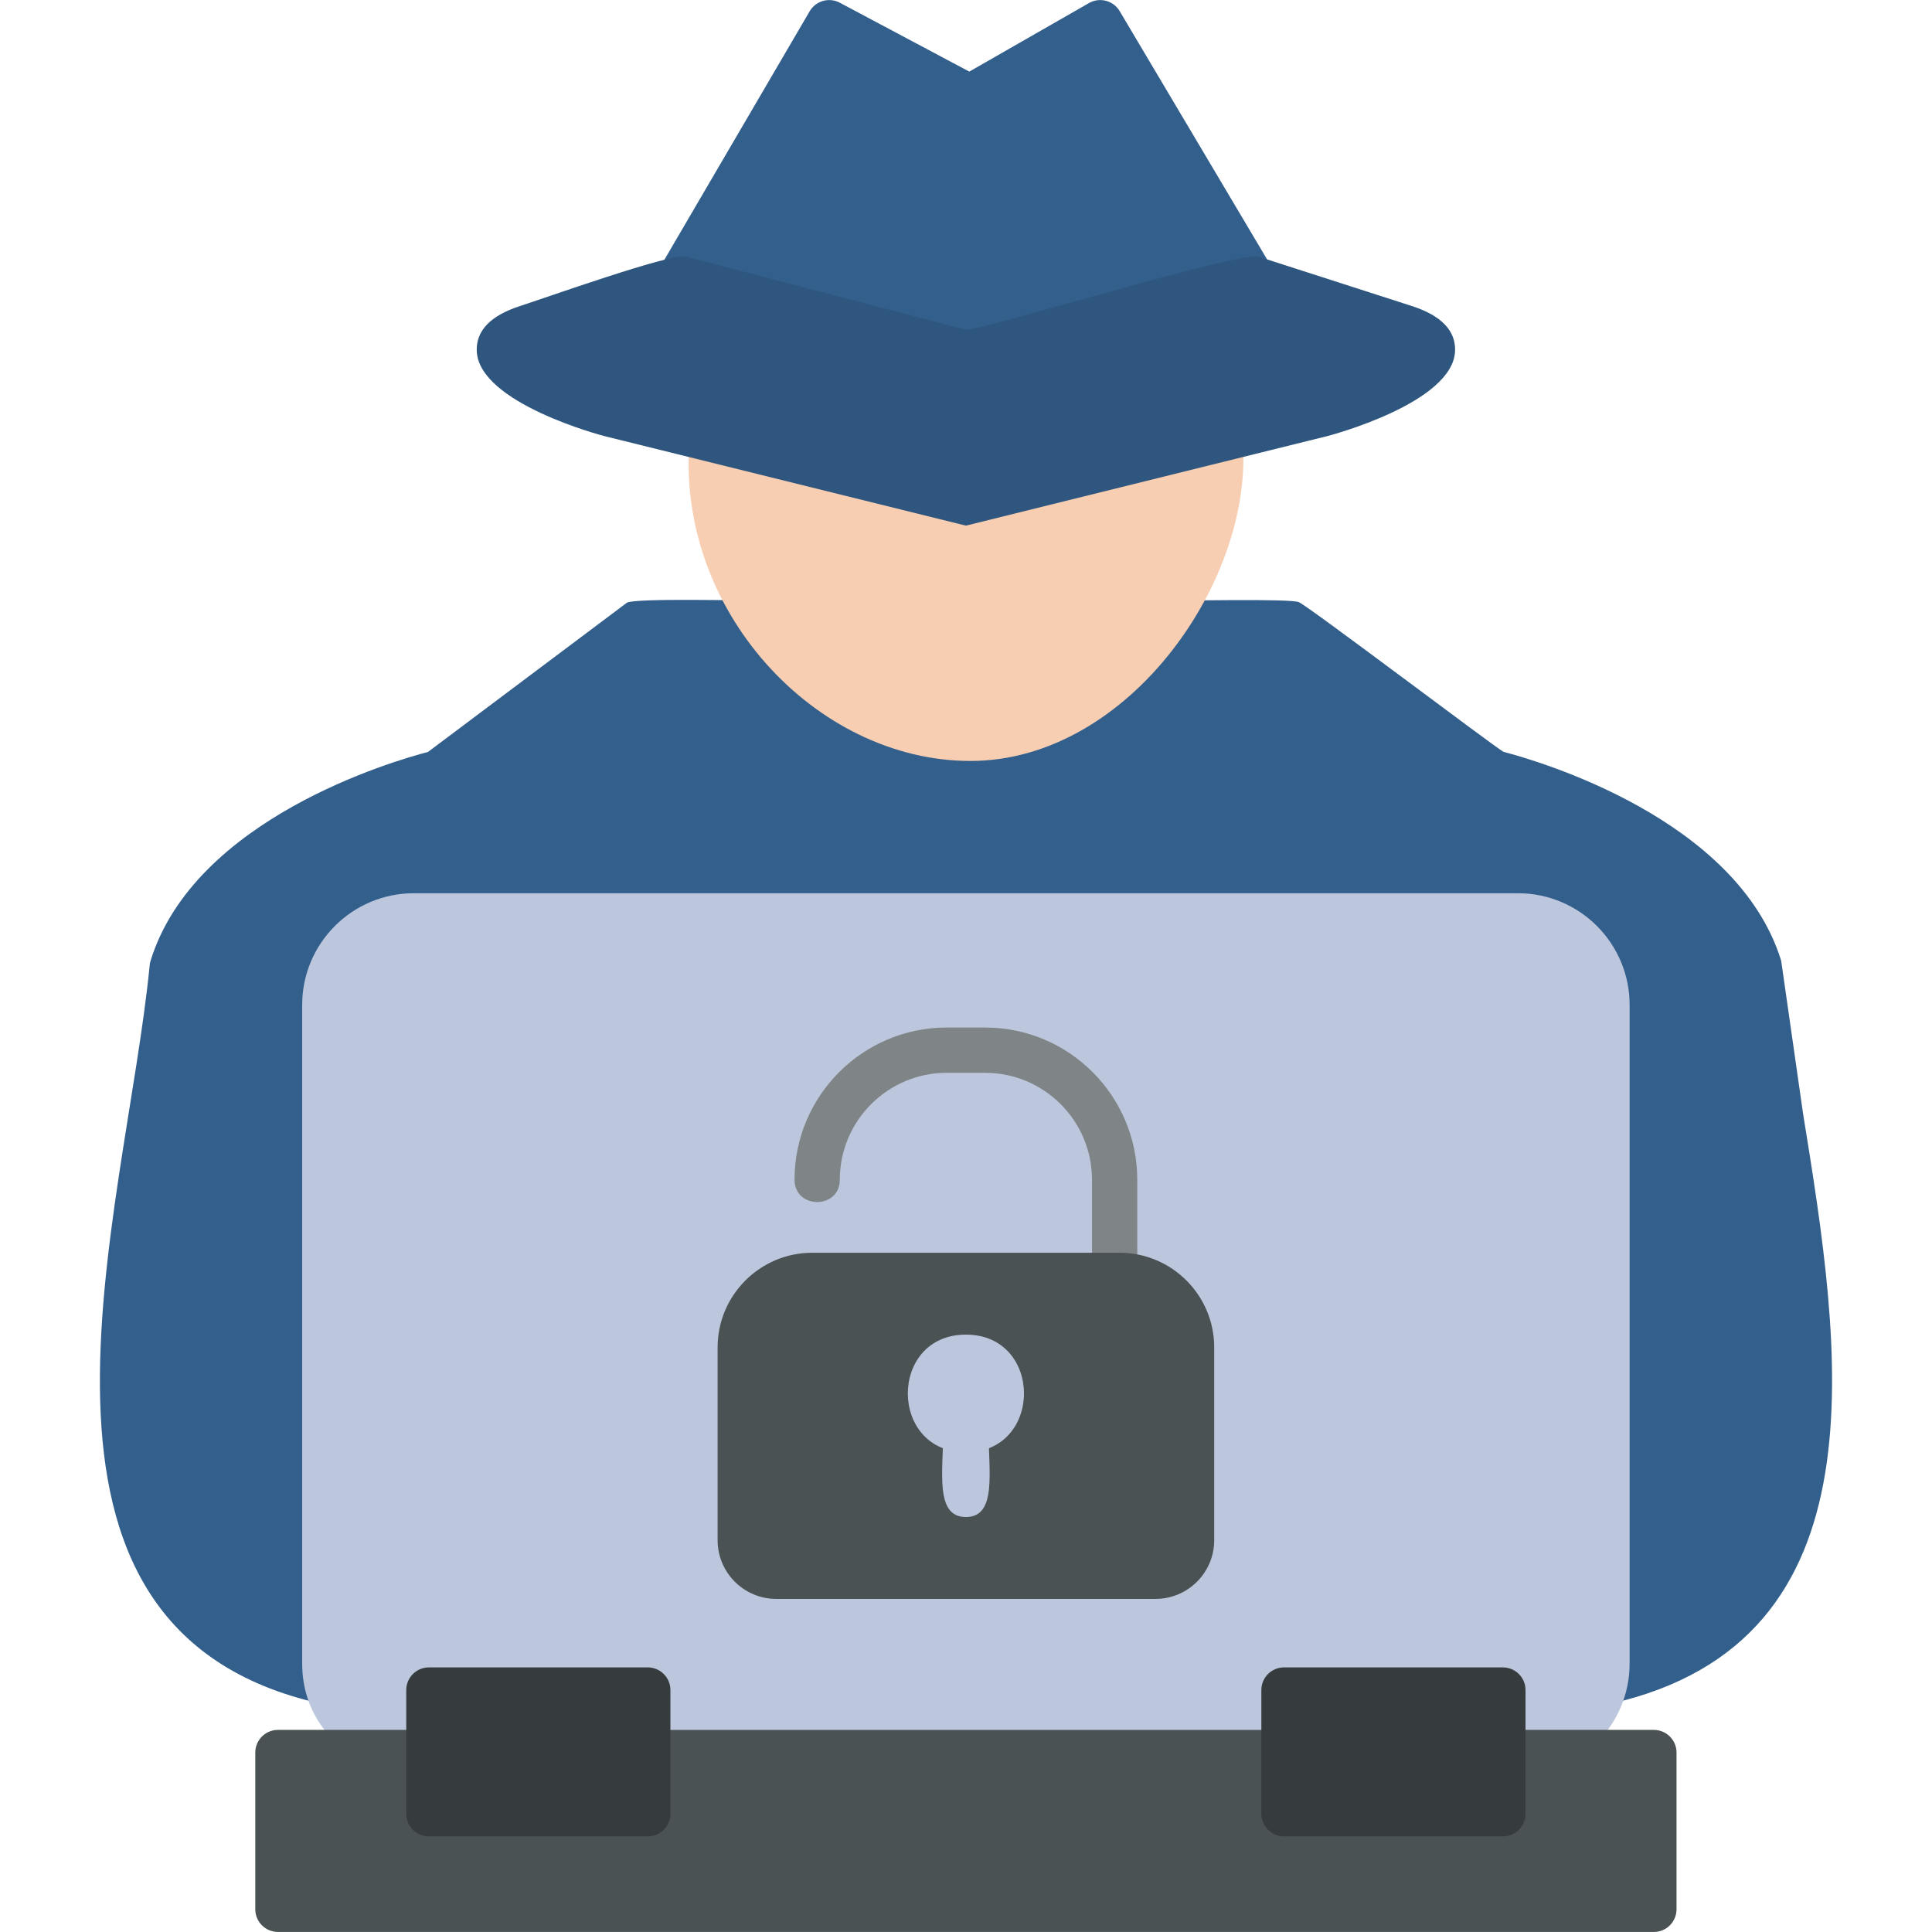
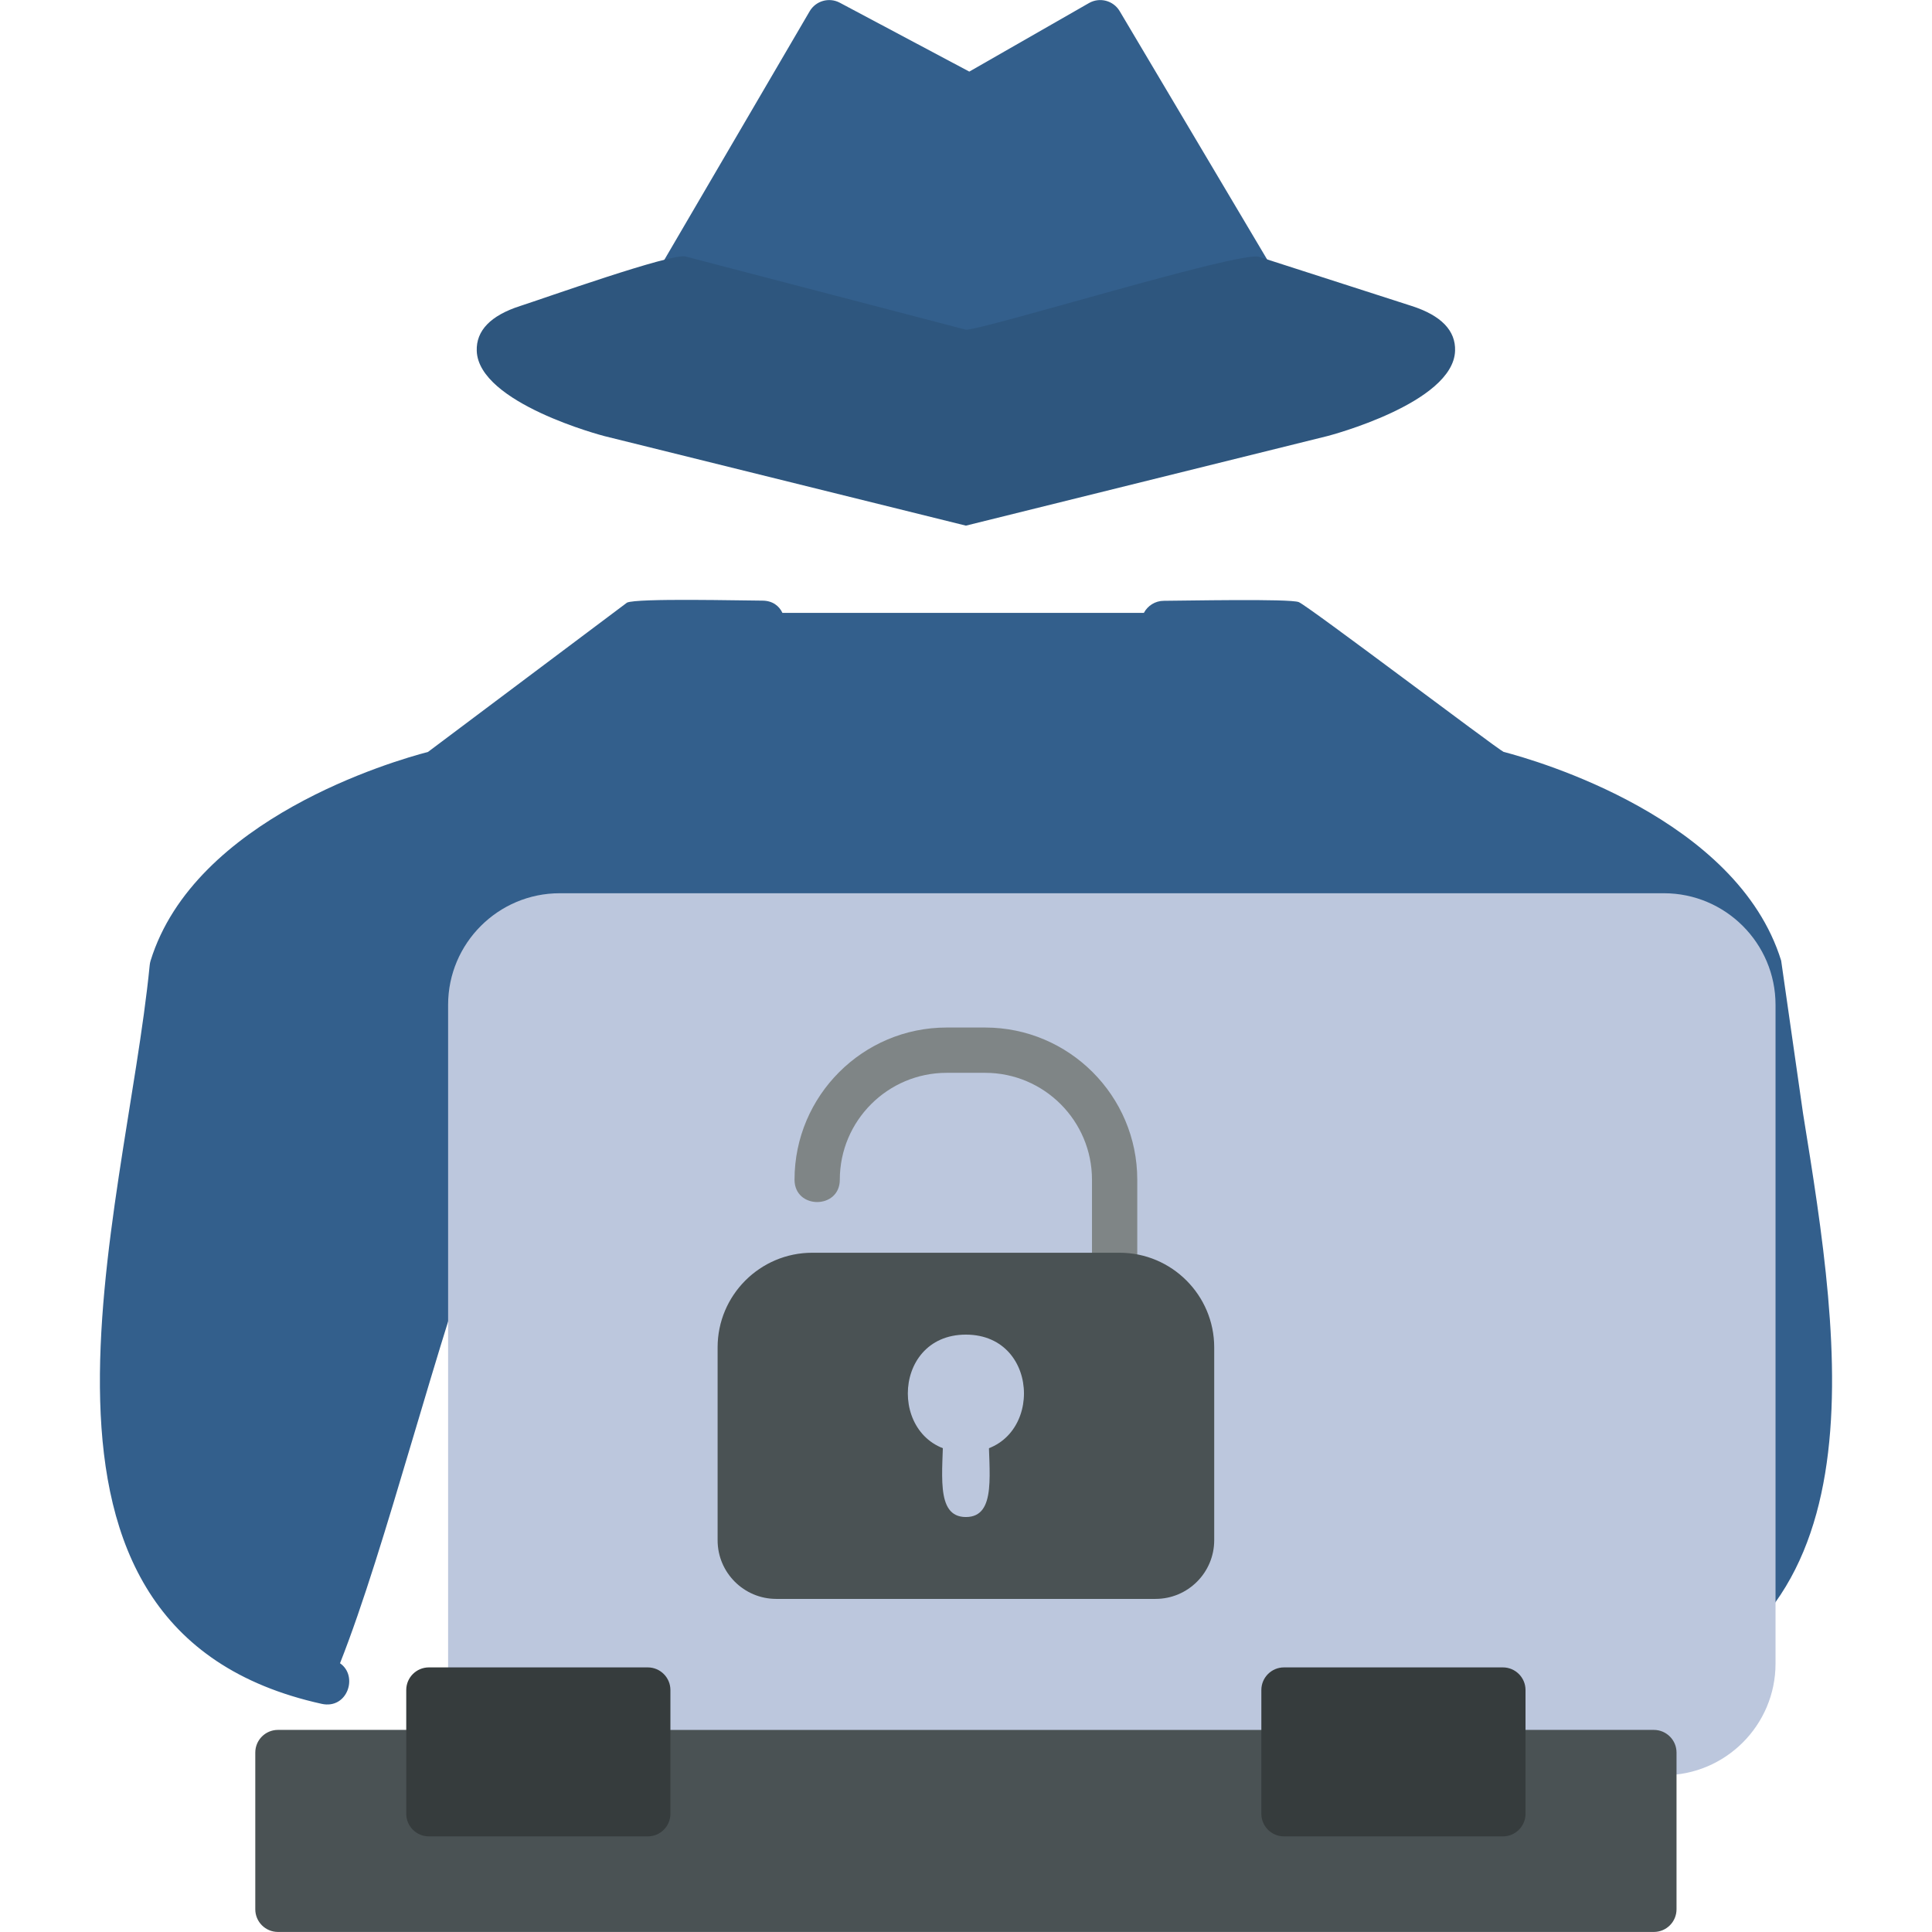
<svg xmlns="http://www.w3.org/2000/svg" version="1.1" width="512" height="512" x="0" y="0" viewBox="0 0 1706.66 1706.66" style="enable-background:new 0 0 512 512" xml:space="preserve" fill-rule="evenodd" class="">
  <g>
    <path fill="#335f8c" d="M1417.85 1505.62c-21.46 0-26.65-28.35-10.02-37.43-268.36-642.17-152.3-704.29-774.89-666.61-166.45-21.41-250.17 459.02-332.58 667.67 16.38 11.3 6.52 40.83-16.15 35.88-297.45-65.71-173.8-430.43-151.97-652.52.13-1.36.4-2.69.8-4 38.87-125.54 214.72-176.47 245.02-184.37l175.8-131.89c8.69-4.14 102.94-1.77 119.55-1.77 8.99 0 14.91 4.67 17.76 10.81h319.29c3.35-6.33 10.01-10.65 17.66-10.66 15.99-.02 111.22-2.04 119.16 1.15 8.31 3.35 174.59 129.28 180.94 132.31 29.81 7.76 206.27 58.63 245.2 184.42l19.3 134.8c33.59 207.83 75.35 466.5-170.48 521.73-1.48.33-2.94.49-4.4.49z" opacity="1" data-original="#335f8c" class="" />
-     <path fill="#f7ceb2" d="M857.17 672.2c-136.73 0-261.43-133.65-247.89-285.57 1.86-20.81 31.07-24.7 37.75-6.94h412.24c7.34-16.08 36.02-15.48 38.2 6.68 12.16 123.07-99.28 285.84-240.31 285.84z" opacity="1" data-original="#f7ceb2" class="" />
-     <path fill="#bcc7dd" d="M1340.97 1568.15c-9.04 0-25.35 1.25-31.2-9.93H395.84c-19.68 28.42-128.9.4-128.9-88.66V887.62c0-54.36 44.22-98.56 98.57-98.56h975.46c54.34 0 98.57 44.22 98.57 98.56v581.96c0 54.35-44.23 98.58-98.57 98.58z" opacity="1" data-original="#bcc7dd" />
+     <path fill="#bcc7dd" d="M1340.97 1568.15c-9.04 0-25.35 1.25-31.2-9.93H395.84V887.62c0-54.36 44.22-98.56 98.57-98.56h975.46c54.34 0 98.57 44.22 98.57 98.56v581.96c0 54.35-44.23 98.58-98.57 98.58z" opacity="1" data-original="#bcc7dd" />
    <path fill="#335f8c" d="M600.42 265.9c-15.26 0-25.1-16.66-17.25-30.09L715.22 9.96C720.65.7 732.4-2.63 741.87 2.41l114.38 60.84 105.7-60.54c9.47-5.43 21.57-2.26 27.14 7.14l134.1 225.85c13.19 22.22-20.42 43.88-34.88 19.63l-226.44 60.95v-.01l-240.79-66.1c-4.63 7.92-8.72 15.73-20.66 15.73z" opacity="1" data-original="#335f8c" class="" />
    <path fill="#4a5254" d="M1460.97 1706.61H245.51c-11.04 0-20-8.97-20-20v-138.48c0-11.04 8.96-20 20-20h133.37c11.8 0 18.3 8.04 19.52 16.91h154.31c1.22-8.87 7.73-16.89 19.53-16.89h562c13.52 0 20.09 10.54 19.73 20.8h153.91c-.37-10.26 6.21-20.81 19.72-20.81h133.38c11.04 0 20 8.97 20 20v138.48c-.01 11.04-8.97 20-20.01 20z" opacity="1" data-original="#4a5254" />
    <path fill="#363c3d" d="M572.24 1622.2H378.86c-11.04 0-20-8.97-20-20v-109.28c0-11.04 8.96-20 20-20h193.36c11.04 0 20 8.97 20 20v109.28c.02 11.04-8.94 20-19.98 20zM1327.59 1622.2h-193.36c-11.04 0-20-8.97-20-20v-109.28c0-11.04 8.97-20 20-20h193.36c11.04 0 20 8.97 20 20v109.28c.02 11.04-8.95 20-20 20z" opacity="1" data-original="#363c3d" />
    <path fill="#2e567e" d="M853.24 464.33 533.77 385.2c-1.11-.28-111.09-29-112.63-75.26-.6-17.93 12.3-31.26 38.36-39.64 20.42-6.56 133.78-46.93 146.01-43.73l247.74 64.68c16.56 0 242.32-69.78 258.92-64.4L1247 270.28c26.04 8.37 38.96 21.7 38.36 39.63-1.54 46.25-111.52 74.98-112.63 75.26l-319.48 79.16z" opacity="1" data-original="#2e567e" class="" />
    <path fill="#7f8586" d="M984.62 1146.63c-11.04 0-20-8.97-20-20v-84.53c0-52.06-42.34-94.41-94.41-94.41h-33.94c-52.06 0-94.41 42.34-94.41 94.41 0 26.33-40 26.32-40 0 0-74.12 60.3-134.42 134.41-134.42h33.93c74.12 0 134.42 60.3 134.42 134.42v84.53c-.01 11.04-8.97 20-20.01 20z" opacity="1" data-original="#7f8586" />
    <path fill="#4a5254" d="M1020.77 1412.41H685.7c-28.56 0-51.79-23.23-51.79-51.78v-170.41c0-46.08 37.5-83.59 83.59-83.59H989c46.08 0 83.59 37.5 83.59 83.59v170.4c-.01 28.56-23.25 51.79-51.81 51.79z" opacity="1" data-original="#4a5254" />
    <g fill="#bcc7dd">
      <path d="M853.24 1282.9c-68.39 0-68.4-103.94 0-103.94s68.4 103.94 0 103.94z" fill="#bcc7dd" opacity="1" data-original="#bcc7dd" />
      <path d="M853.24 1340.09c-27.72 0-20-40.31-20-77.19 0-26.33 40-26.32 40 0 0 36.88 7.72 77.19-20 77.19z" fill="#bcc7dd" opacity="1" data-original="#bcc7dd" />
    </g>
  </g>
</svg>